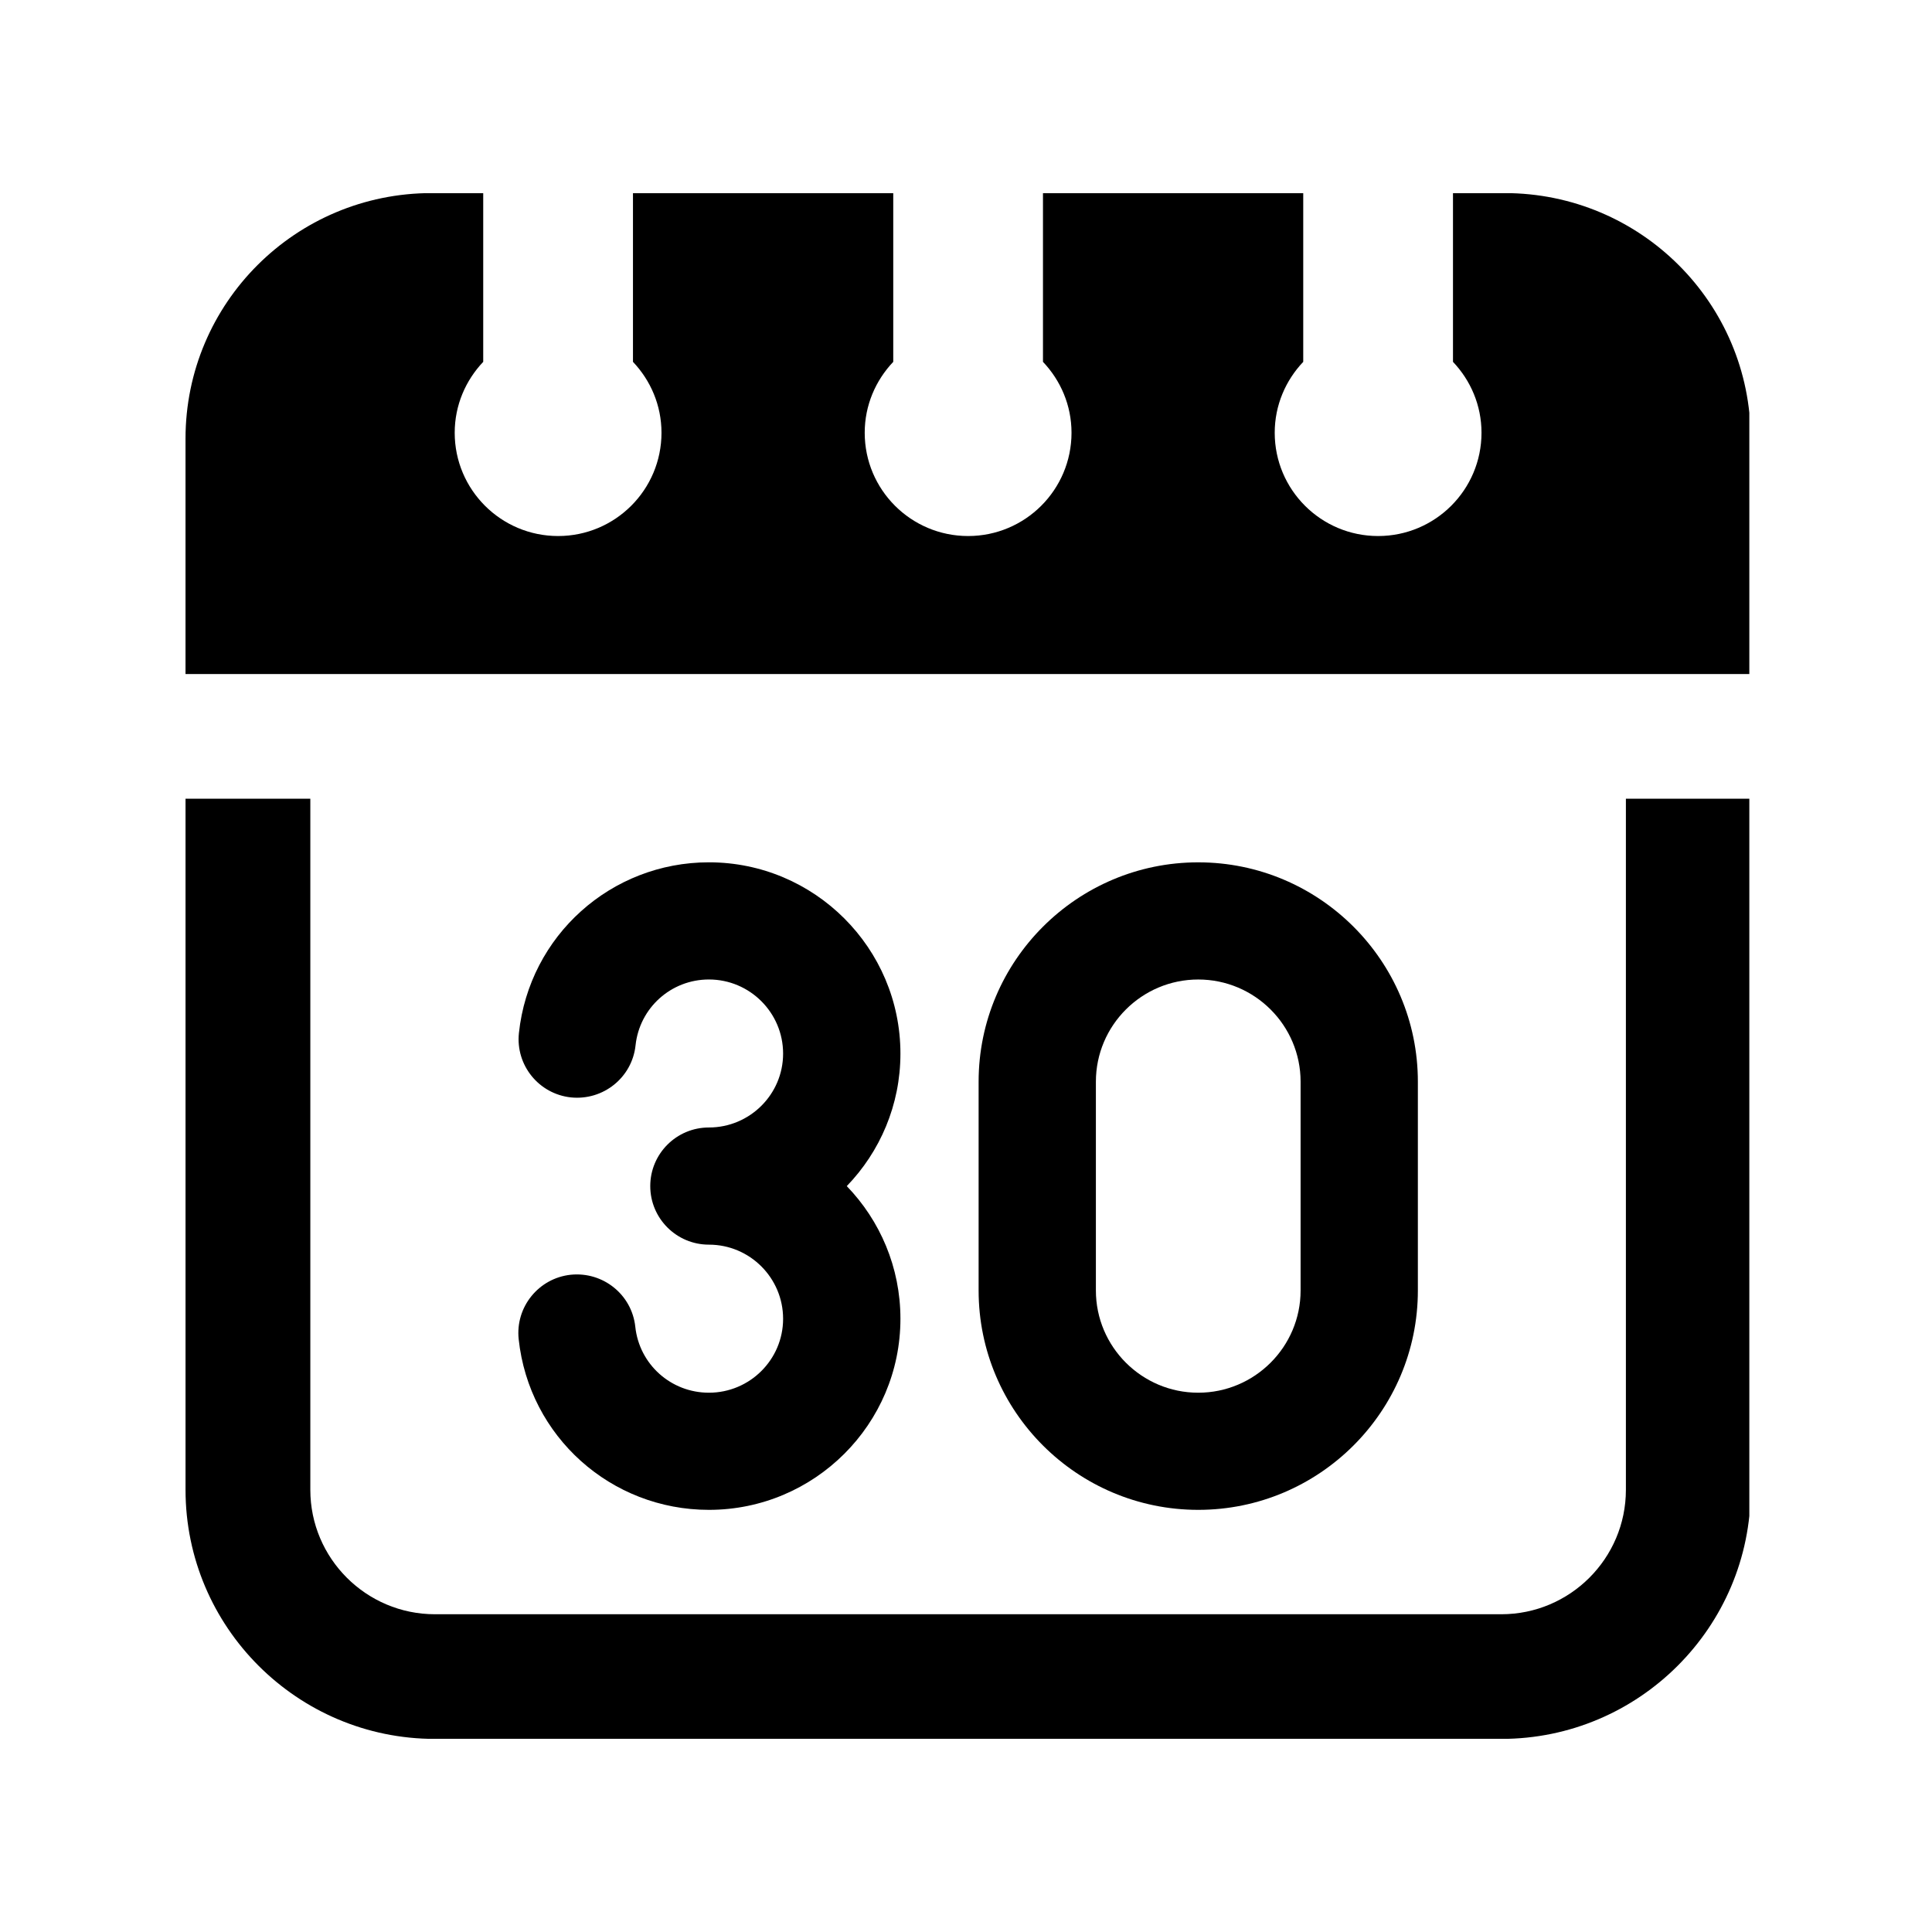
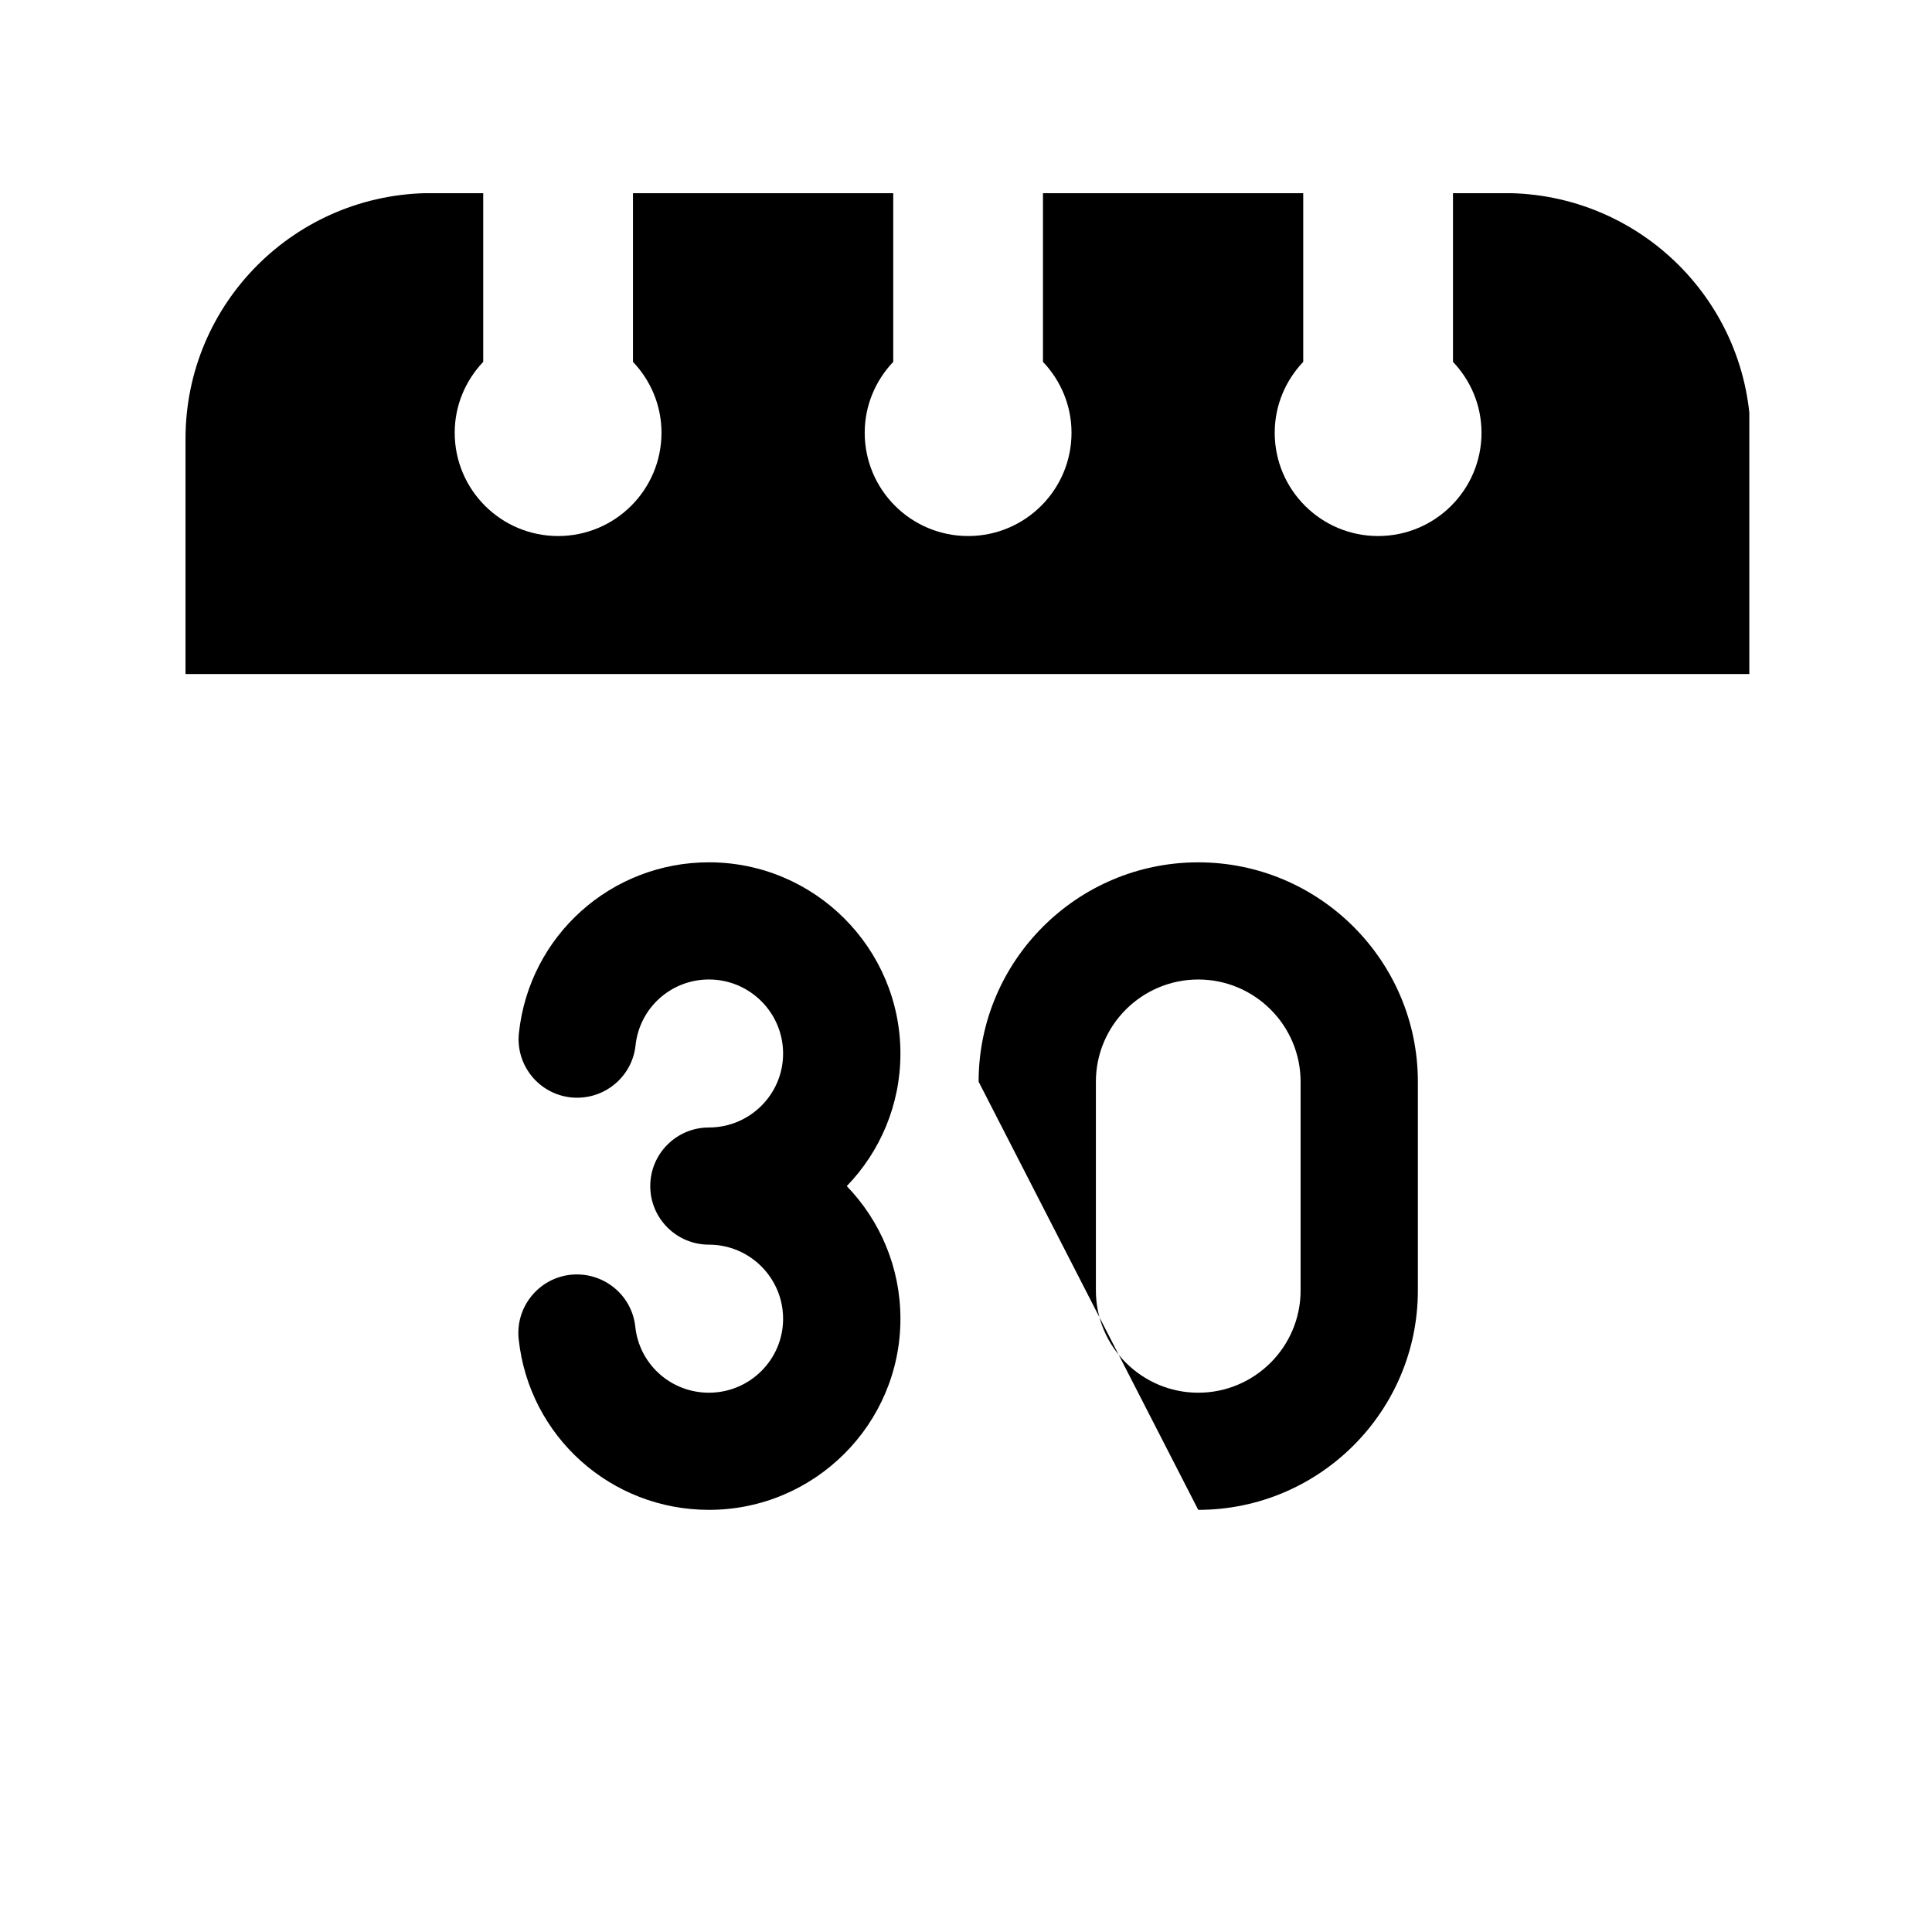
<svg xmlns="http://www.w3.org/2000/svg" width="500" zoomAndPan="magnify" viewBox="0 0 375 375" height="500" preserveAspectRatio="xMidYMid meet" version="1.0">
  <defs>
    <clipPath id="5893d08c35">
      <path d="M 36 37.5 L 339.543 37.5 L 339.543 131 L 36 131 Z M 36 37.5 " clip-rule="nonzero" />
    </clipPath>
    <clipPath id="c5f9e51b4c">
      <path d="M 36 155 L 339.543 155 L 339.543 337.5 L 36 337.5 Z M 36 155 " clip-rule="nonzero" />
    </clipPath>
  </defs>
  <g clip-path="url(#5893d08c35)">
    <path fill="#000000" d="M 36.012 130.832 L 339.809 130.832 L 339.809 85.152 C 339.809 58.797 318.41 37.477 292.023 37.477 L 282.023 37.477 L 282.023 70.234 C 285.434 73.828 287.559 78.652 287.559 83.996 C 287.559 95.066 278.574 104.043 267.488 104.043 C 256.406 104.043 247.422 95.066 247.422 83.996 C 247.422 78.652 249.547 73.828 252.957 70.234 L 252.957 37.477 L 202.441 37.477 L 202.441 70.234 C 205.852 73.828 207.98 78.652 207.98 83.996 C 207.98 95.066 198.992 104.043 187.91 104.043 C 176.828 104.043 167.84 95.066 167.84 83.996 C 167.84 78.652 169.969 73.828 173.379 70.234 L 173.379 37.477 L 122.859 37.477 L 122.859 70.234 C 126.27 73.828 128.395 78.652 128.395 83.996 C 128.395 95.066 119.41 104.043 108.328 104.043 C 97.242 104.043 88.258 95.066 88.258 83.996 C 88.258 78.652 90.383 73.828 93.793 70.234 L 93.793 37.477 L 83.789 37.477 C 57.406 37.477 36.008 58.797 36.008 85.152 L 36.008 130.832 Z M 36.012 130.832 " fill-opacity="1" fill-rule="nonzero" />
  </g>
  <g clip-path="url(#c5f9e51b4c)">
-     <path fill="#000000" d="M 315.586 155.027 L 315.586 289.168 C 315.586 302.488 304.738 313.324 291.402 313.324 L 84.422 313.324 C 71.086 313.324 60.234 302.488 60.234 289.168 L 60.234 155.027 L 36.012 155.027 L 36.012 289.168 C 36.012 315.828 57.73 337.52 84.422 337.52 L 291.406 337.52 C 318.098 337.52 339.812 315.828 339.812 289.168 L 339.812 155.027 Z M 315.586 155.027 " fill-opacity="1" fill-rule="nonzero" />
-   </g>
+     </g>
  <path fill="#000000" d="M 137.605 293.062 C 118.57 293.062 102.699 278.824 100.676 259.941 C 100.008 253.699 104.539 248.094 110.785 247.426 C 117.051 246.793 122.648 251.285 123.312 257.531 C 124.094 264.824 130.234 270.324 137.598 270.324 C 145.543 270.324 152 263.891 152 255.977 C 152 248.043 145.543 241.586 137.598 241.586 C 131.312 241.586 126.215 236.496 126.215 230.215 C 126.215 223.934 131.312 218.844 137.598 218.844 C 145.543 218.844 152 212.41 152 204.504 C 152 196.566 145.543 190.117 137.598 190.117 C 130.262 190.117 124.137 195.613 123.359 202.906 C 122.688 209.152 117.09 213.641 110.832 213.008 C 104.578 212.344 100.051 206.738 100.723 200.496 C 102.742 181.617 118.598 167.375 137.605 167.375 C 158.102 167.375 174.773 184.031 174.773 204.504 C 174.773 214.48 170.801 223.555 164.359 230.223 C 170.805 236.898 174.773 245.98 174.773 255.969 C 174.777 276.426 158.102 293.062 137.605 293.062 Z M 137.605 293.062 " fill-opacity="1" fill-rule="nonzero" />
-   <path fill="#000000" d="M 232.578 293.062 C 209.07 293.062 189.949 273.965 189.949 250.48 L 189.949 209.961 C 189.949 186.48 209.07 167.379 232.578 167.379 C 256.086 167.379 275.207 186.484 275.207 209.961 L 275.207 250.48 C 275.207 273.957 256.086 293.062 232.578 293.062 Z M 232.578 190.121 C 221.625 190.121 212.711 199.02 212.711 209.961 L 212.711 250.48 C 212.711 261.422 221.625 270.324 232.578 270.324 C 243.531 270.324 252.445 261.422 252.445 250.48 L 252.445 209.961 C 252.445 199.02 243.531 190.121 232.578 190.121 Z M 232.578 190.121 " fill-opacity="1" fill-rule="nonzero" />
+   <path fill="#000000" d="M 232.578 293.062 L 189.949 209.961 C 189.949 186.48 209.07 167.379 232.578 167.379 C 256.086 167.379 275.207 186.484 275.207 209.961 L 275.207 250.48 C 275.207 273.957 256.086 293.062 232.578 293.062 Z M 232.578 190.121 C 221.625 190.121 212.711 199.02 212.711 209.961 L 212.711 250.48 C 212.711 261.422 221.625 270.324 232.578 270.324 C 243.531 270.324 252.445 261.422 252.445 250.48 L 252.445 209.961 C 252.445 199.02 243.531 190.121 232.578 190.121 Z M 232.578 190.121 " fill-opacity="1" fill-rule="nonzero" />
</svg>